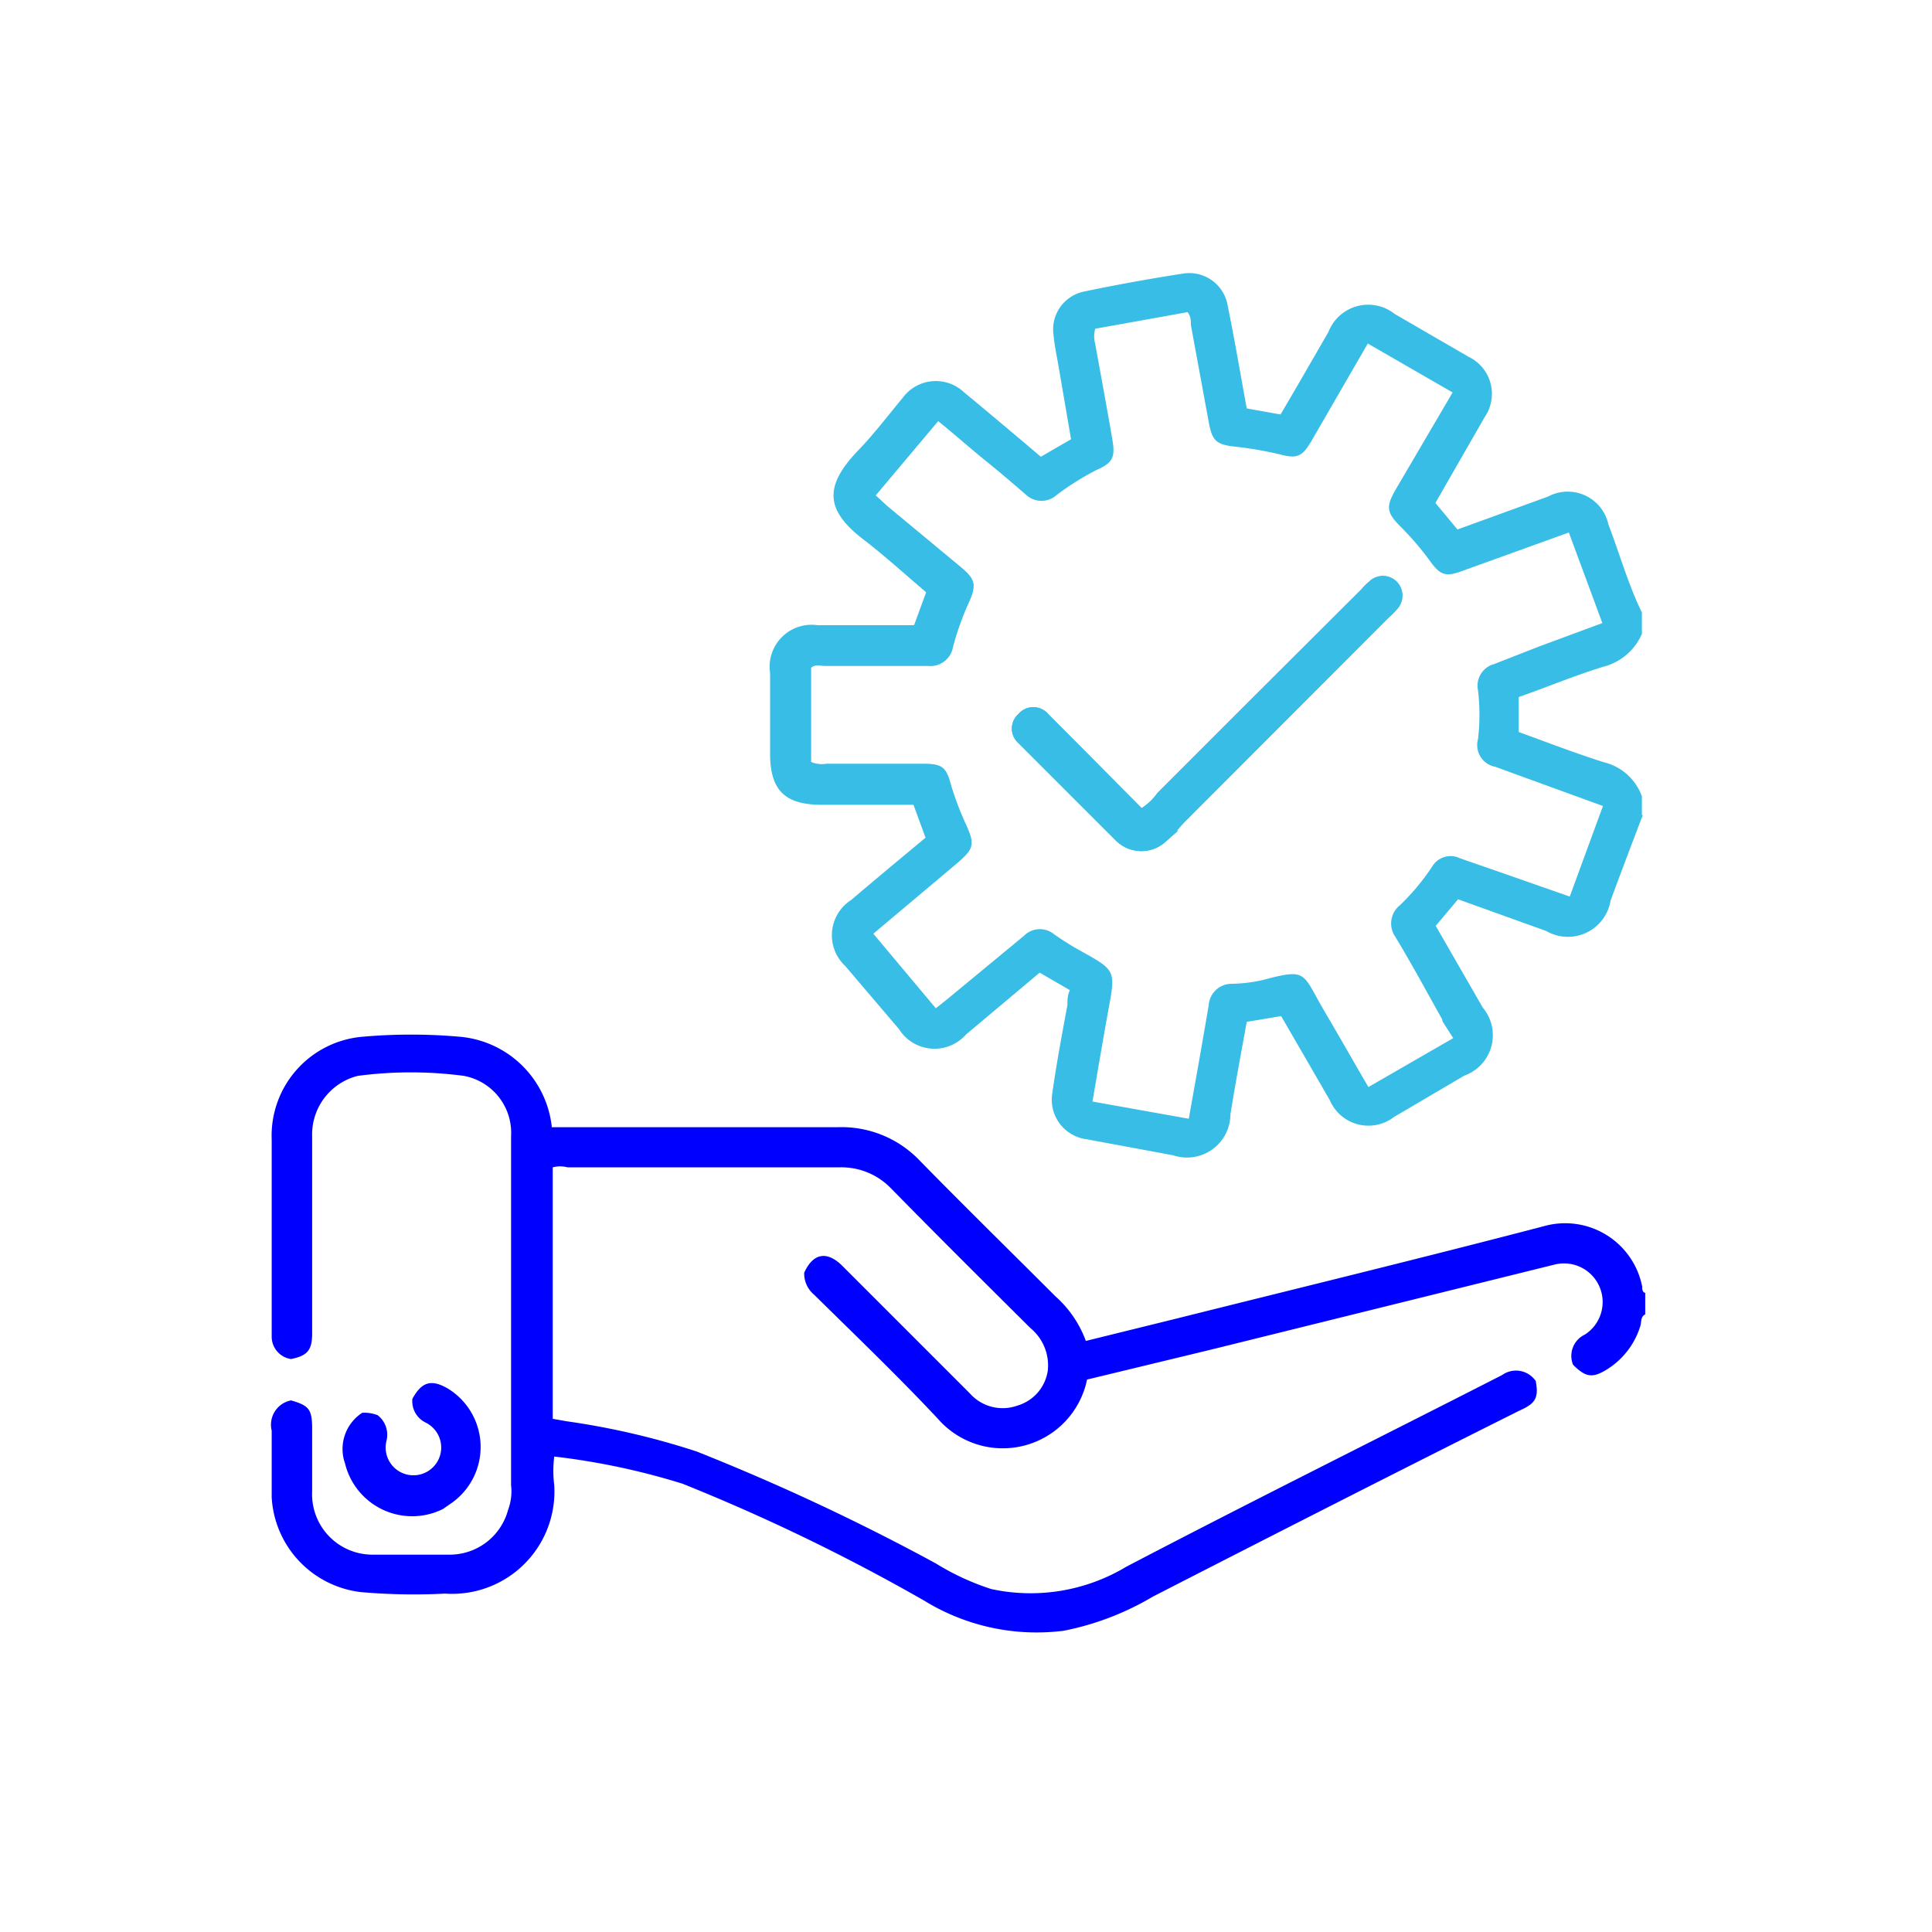
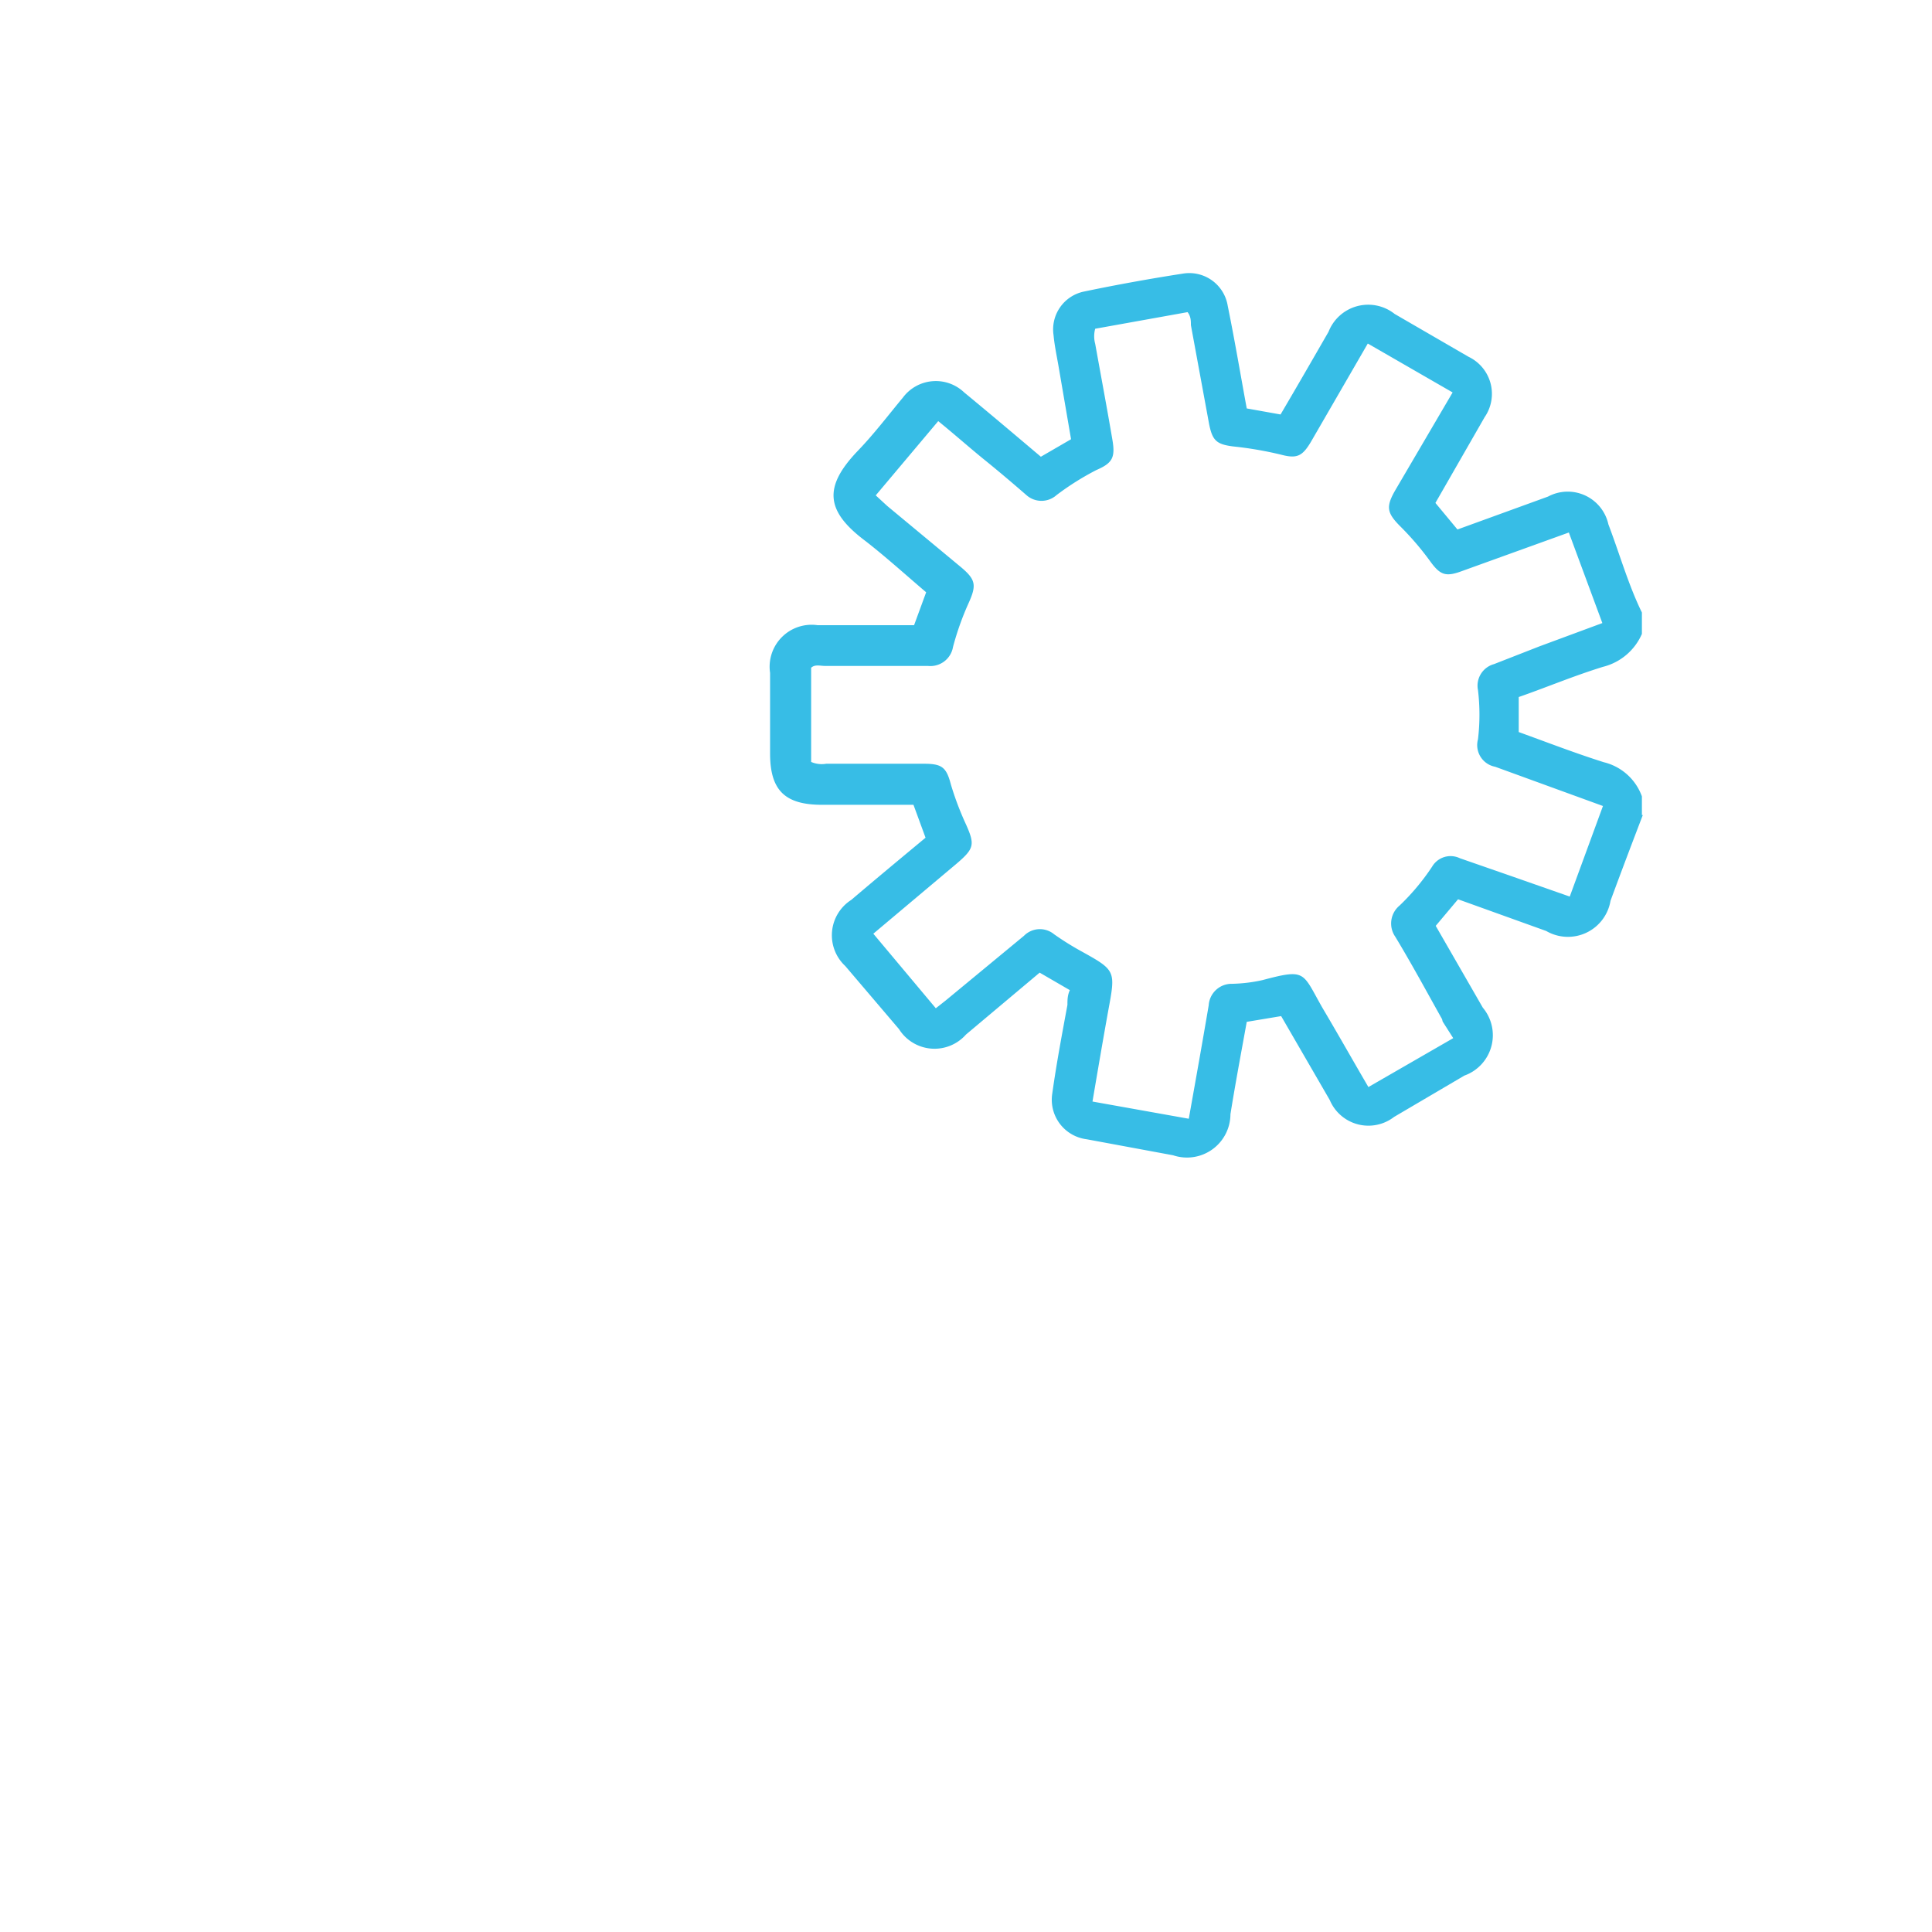
<svg xmlns="http://www.w3.org/2000/svg" viewBox="0 0 64 64">
  <defs>
    <style>.cls-1{fill:#37bde6;}.cls-2{fill:blue;}</style>
  </defs>
  <g id="__Productividad">
    <path class="cls-1" d="M47.77,33.76c-.51-.91-1-1.82-1.55-2.73A.77.77,0,0,1,46.36,30a7.47,7.47,0,0,0,1.08-1.29.71.71,0,0,1,.92-.28L50,29l2,.7,1.1-3-3.57-1.3a.73.73,0,0,1-.57-.91,6.84,6.84,0,0,0,0-1.63.74.74,0,0,1,.53-.86L51,21.41l2.08-.77-1.11-3-3.52,1.27c-.56.21-.74.15-1.09-.34a9.62,9.62,0,0,0-1-1.16c-.42-.43-.45-.63-.14-1.17L48.12,13l-2.81-1.62-1.88,3.25c-.29.49-.47.57-1,.43a12,12,0,0,0-1.57-.27c-.57-.07-.7-.2-.81-.76l-.6-3.26c0-.14,0-.29-.11-.43l-3.06.55a.94.94,0,0,0,0,.5c.19,1.06.39,2.12.57,3.18.1.59,0,.77-.53,1A9,9,0,0,0,35,16.4a.75.75,0,0,1-1,0c-.46-.4-.92-.79-1.39-1.17s-1-.85-1.53-1.28l-2.07,2.46.38.35,2.41,2c.52.43.56.61.29,1.21a9.39,9.39,0,0,0-.52,1.46.76.76,0,0,1-.83.63H27.33c-.16,0-.33-.06-.46.06v3.12a.88.88,0,0,0,.5.06H30.6c.6,0,.75.11.9.69A10,10,0,0,0,32,27.31c.3.67.27.8-.3,1.29l-2.77,2.33L31,33.4l.33-.26L33.92,31a.74.74,0,0,1,1-.05,9.54,9.54,0,0,0,.86.54c1.19.66,1.18.65.93,2-.18,1-.34,1.94-.52,3l3.19.57c.23-1.29.45-2.52.66-3.76a.76.76,0,0,1,.77-.71,5.14,5.14,0,0,0,1-.12c1.47-.39,1.32-.27,2,.92.51.86,1,1.73,1.52,2.62l2.81-1.62-.35-.55ZM54.42,27c-.36.94-.72,1.89-1.07,2.84a1.43,1.43,0,0,1-2.13,1L48.3,29.79l-.74.88,1.56,2.71a1.42,1.42,0,0,1-.61,2.25L46.18,37a1.39,1.39,0,0,1-2.13-.56l-1.61-2.78-1.14.19c-.18,1-.37,2-.54,3.06a1.44,1.44,0,0,1-1.9,1.36L36,37.74a1.32,1.32,0,0,1-1.14-1.53c.14-1,.33-2,.5-2.92,0-.16,0-.32.08-.49l-1-.58L32,34.27a1.39,1.39,0,0,1-2.22-.18L28,32a1.39,1.39,0,0,1,.2-2.19c.81-.69,1.63-1.37,2.46-2.06l-.4-1.09H27.23c-1.23,0-1.72-.48-1.72-1.7V22.29a1.39,1.39,0,0,1,1.57-1.58h3.2l.4-1.09c-.67-.57-1.32-1.16-2-1.69-1.34-1-1.41-1.8-.26-3,.53-.55,1-1.17,1.49-1.76A1.36,1.36,0,0,1,31.94,13c.85.7,1.7,1.42,2.54,2.13l1-.58-.42-2.45c-.06-.34-.13-.67-.16-1a1.28,1.28,0,0,1,1-1.44c1.1-.23,2.21-.43,3.31-.6a1.29,1.29,0,0,1,1.46,1.07c.23,1.13.42,2.26.63,3.4l1.12.2c.53-.9,1.06-1.82,1.59-2.74a1.41,1.41,0,0,1,2.19-.59l2.45,1.42a1.36,1.36,0,0,1,.53,2l-1.63,2.84.73.88,3-1.09a1.38,1.38,0,0,1,2,.92c.38,1,.66,2,1.11,2.92V21a1.91,1.91,0,0,1-1.29,1.09c-1,.31-1.87.68-2.79,1v1.16c.94.34,1.87.7,2.82,1a1.79,1.79,0,0,1,1.26,1.13V27Z" />
-     <path class="cls-2" d="M50.87,45.73c.11.58,0,.76-.54,1-4,2-8.1,4.09-12.14,6.16a9.3,9.3,0,0,1-2.95,1.13,7.11,7.11,0,0,1-4.63-1,64.45,64.45,0,0,0-8-3.87,23.27,23.27,0,0,0-4.25-.9,3.82,3.82,0,0,0,0,.95,3.39,3.39,0,0,1-3.62,3.59,20,20,0,0,1-2.79-.05A3.35,3.35,0,0,1,9,49.6c0-.73,0-1.47,0-2.21a.82.82,0,0,1,.64-1c.6.17.7.3.7.94v2.08a2,2,0,0,0,2,2.09c.86,0,1.71,0,2.57,0a2,2,0,0,0,1.92-1.48,1.75,1.75,0,0,0,.1-.82c0-1.76,0-3.51,0-5.27,0-2.09,0-4.19,0-6.29a1.92,1.92,0,0,0-1.56-2,13.38,13.38,0,0,0-3.52,0,2,2,0,0,0-1.51,2v6.54c0,.55-.16.73-.7.84A.75.75,0,0,1,9,44.27c0-2.17,0-4.34,0-6.52a3.29,3.29,0,0,1,3.05-3.41,18.29,18.29,0,0,1,3.14,0,3.36,3.36,0,0,1,3.09,3h.47c3,0,6,0,9,0a3.58,3.58,0,0,1,2.74,1.13c1.48,1.51,3,3,4.48,4.48a3.65,3.65,0,0,1,1,1.47l3-.74c4-1,8.11-2,12.17-3.06a2.6,2.6,0,0,1,3.26,2c0,.08,0,.18.1.21v.71c-.16.08-.12.25-.16.38a2.59,2.59,0,0,1-1.07,1.42c-.5.32-.73.3-1.16-.13a.78.78,0,0,1,.39-1,1.28,1.28,0,0,0-1-2.32L40.15,44.7l-4.14,1A2.85,2.85,0,0,1,31.07,47c-1.32-1.41-2.72-2.75-4.1-4.11a.91.91,0,0,1-.33-.73c.29-.64.74-.73,1.24-.25l.25.25,4,4a1.45,1.45,0,0,0,1.58.4,1.42,1.42,0,0,0,1-1.16A1.6,1.6,0,0,0,34.14,44c-1.55-1.54-3.1-3.08-4.63-4.64a2.28,2.28,0,0,0-1.71-.69h-9a.93.93,0,0,0-.49,0V47l.45.08a25.1,25.1,0,0,1,4.31,1A73.08,73.08,0,0,1,31,51.79a8.3,8.3,0,0,0,1.84.85,6.16,6.16,0,0,0,4.47-.74c4.13-2.16,8.3-4.23,12.45-6.35a.79.79,0,0,1,1.1.18Z" />
-     <path class="cls-1" d="M39,27.54l-.33.29a1.2,1.2,0,0,1-1.72,0l-3.22-3.22a.64.64,0,0,1,0-.95.65.65,0,0,1,1,0l3.09,3.11a1.91,1.91,0,0,0,.52-.5h0l3-3,3.76-3.75a2,2,0,0,1,.25-.25.65.65,0,0,1,.92,0,.66.66,0,0,1,0,.92,2.47,2.47,0,0,1-.28.28l-6.7,6.71c-.1.1-.2.21-.29.32" />
-     <path class="cls-2" d="M12,46.8a1.24,1.24,0,0,1,.51.08.82.82,0,0,1,.29.86.92.92,0,1,0,1.31-.61.79.79,0,0,1-.45-.79c.31-.57.63-.66,1.18-.34A2.27,2.27,0,0,1,15,49.76l-.33.23a2.29,2.29,0,0,1-3.24-1.51A1.43,1.43,0,0,1,12,46.8Z" />
-     <path class="cls-1" d="M39,27.54l-.33.29a1.2,1.2,0,0,1-1.72,0l-3.22-3.22a.64.64,0,0,1,0-.95.65.65,0,0,1,1,0l3.09,3.11a1.91,1.91,0,0,0,.52-.5l3-3,3.76-3.75a2,2,0,0,1,.25-.25.65.65,0,0,1,.92,0,.66.66,0,0,1,0,.92,2.47,2.47,0,0,1-.28.28l-6.7,6.71c-.1.1-.2.21-.29.32Z" />
  </g>
</svg>